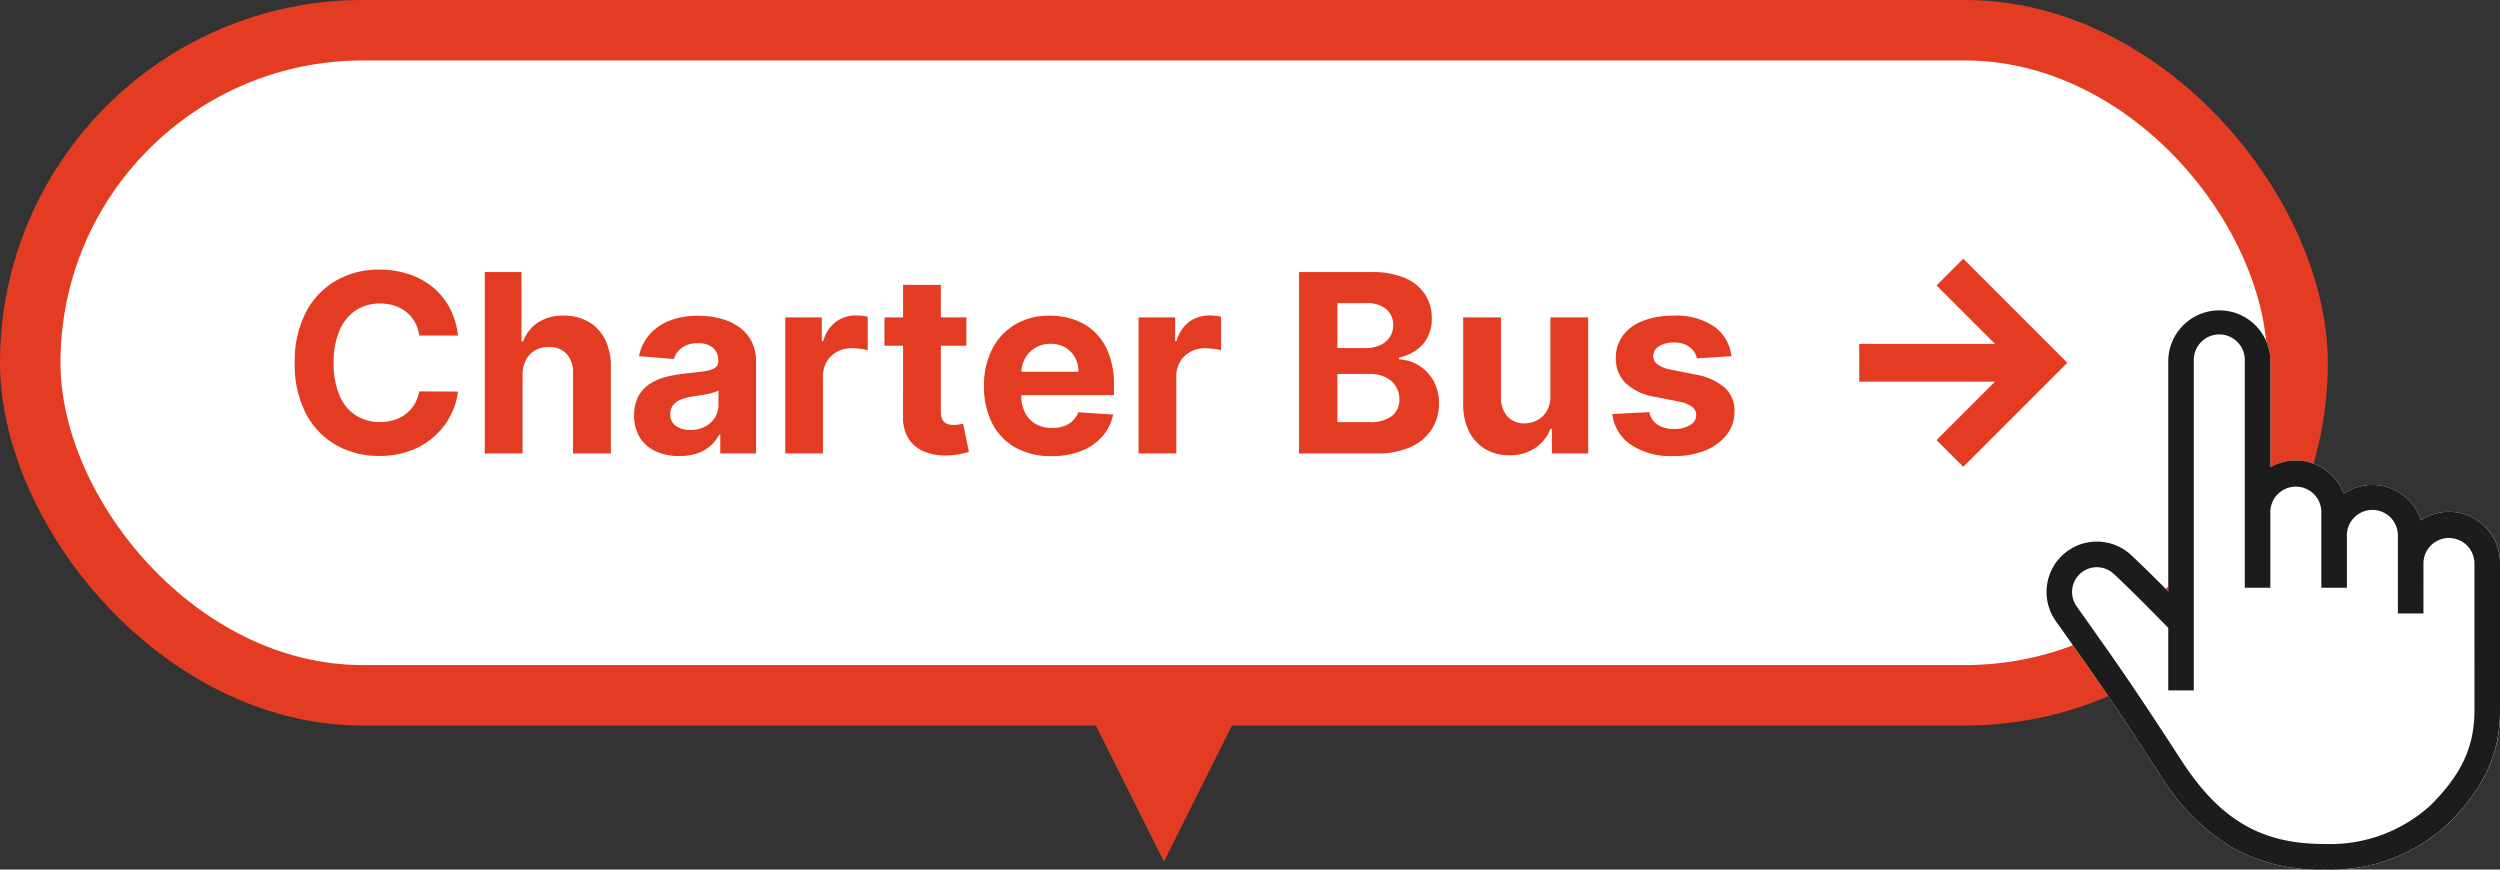
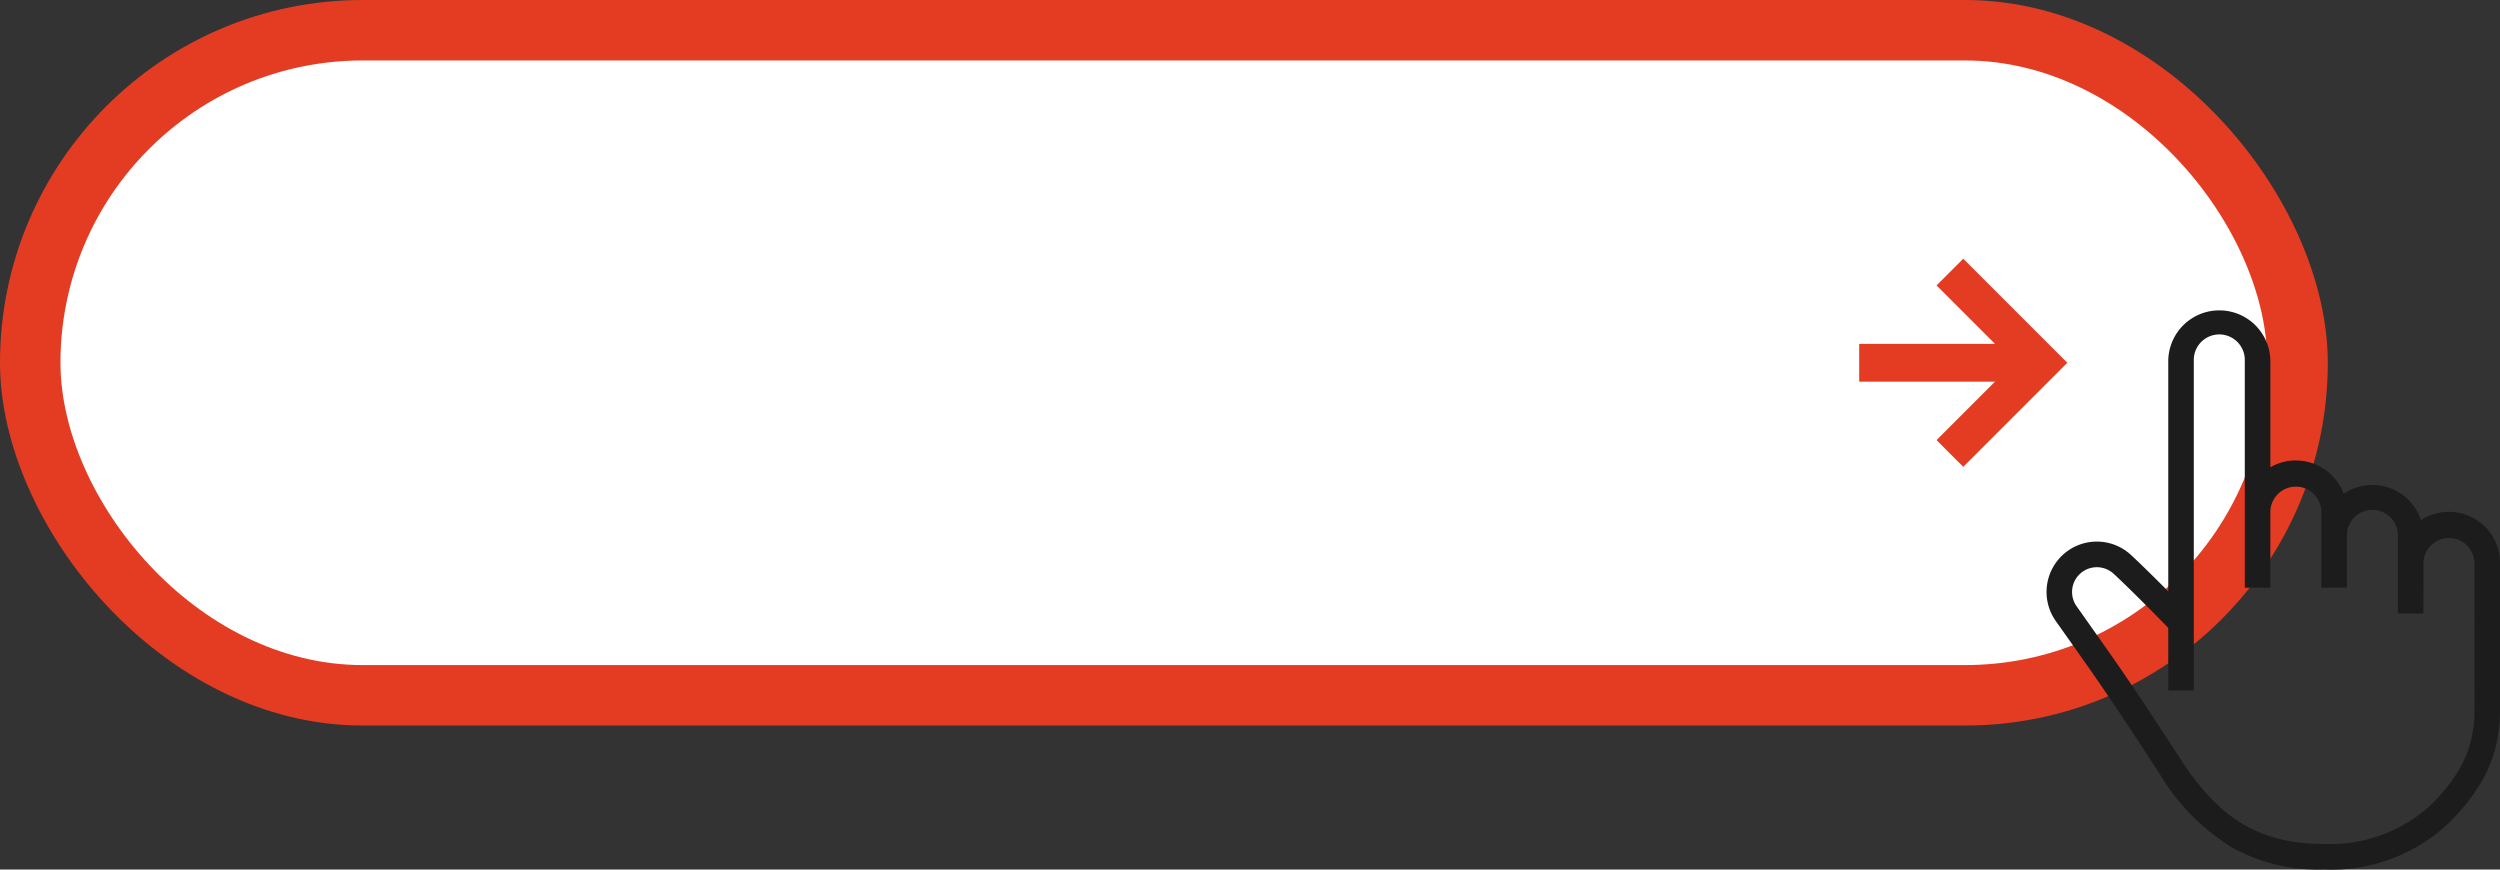
<svg xmlns="http://www.w3.org/2000/svg" width="165.393" height="57.524" viewBox="0 0 165.393 57.524">
  <rect x="0" y="0" width="165.393" height="57.524" fill="#333333" stroke="none" />
  <defs>
    <clipPath id="clip-path">
      <rect id="長方形_964" data-name="長方形 964" width="30" height="37.05" fill="none" />
    </clipPath>
  </defs>
  <g id="グループ_3922" data-name="グループ 3922" transform="translate(-419 -428)">
-     <path id="多角形_21" data-name="多角形 21" d="M9,0l9,18H0Z" transform="translate(505 485) rotate(180)" fill="#e33c23" />
    <g id="グループ_2992" data-name="グループ 2992" transform="translate(405 428)">
      <rect id="長方形_961" data-name="長方形 961" width="154" height="48" rx="24" transform="translate(14)" fill="#e33c23" />
      <rect id="長方形_960" data-name="長方形 960" width="146" height="40" rx="20" transform="translate(18 4)" fill="#fff" />
      <g id="グループ_3009" data-name="グループ 3009" transform="translate(137 18)">
        <path id="パス_40" data-name="パス 40" d="M7,.884l6,6-6,6" transform="translate(-1 -0.884)" fill="none" stroke="#e33c23" stroke-width="2.5" />
        <line id="線_31" data-name="線 31" x2="12" transform="translate(0 6)" fill="none" stroke="#e33c23" stroke-width="2.5" />
      </g>
-       <path id="パス_3548" data-name="パス 3548" d="M-36.7-7.8h-2.566a2.539,2.539,0,0,0-.287-.888,2.263,2.263,0,0,0-.557-.665,2.455,2.455,0,0,0-.782-.422,3.03,3.03,0,0,0-.958-.146,2.862,2.862,0,0,0-1.623.46,2.978,2.978,0,0,0-1.072,1.336A5.315,5.315,0,0,0-44.927-6a5.358,5.358,0,0,0,.384,2.156,2.9,2.9,0,0,0,1.075,1.318,2.889,2.889,0,0,0,1.6.445,3.193,3.193,0,0,0,.946-.135,2.45,2.45,0,0,0,.776-.4,2.264,2.264,0,0,0,.565-.636,2.525,2.525,0,0,0,.313-.855l2.566.012A4.651,4.651,0,0,1-37.2-2.5a4.805,4.805,0,0,1-1.061,1.365,4.964,4.964,0,0,1-1.582.949,5.8,5.8,0,0,1-2.071.349,5.646,5.646,0,0,1-2.868-.727,5.133,5.133,0,0,1-1.992-2.1A7.041,7.041,0,0,1-47.5-6a6.985,6.985,0,0,1,.738-3.34,5.164,5.164,0,0,1,2-2.1,5.634,5.634,0,0,1,2.848-.724,6.182,6.182,0,0,1,1.937.293,4.94,4.94,0,0,1,1.585.853A4.471,4.471,0,0,1-37.26-9.65,5.125,5.125,0,0,1-36.7-7.8Zm4.271,2.6V0h-2.5V-12H-32.5v4.588h.105a2.564,2.564,0,0,1,.984-1.251A3,3,0,0,1-29.7-9.117a3.2,3.2,0,0,1,1.638.407,2.786,2.786,0,0,1,1.09,1.166,3.877,3.877,0,0,1,.384,1.813V0h-2.5V-5.285a1.824,1.824,0,0,0-.419-1.295,1.53,1.53,0,0,0-1.187-.463,1.819,1.819,0,0,0-.9.217,1.517,1.517,0,0,0-.609.63A2.136,2.136,0,0,0-32.429-5.2ZM-22.058.17a3.719,3.719,0,0,1-1.535-.3,2.426,2.426,0,0,1-1.063-.9,2.656,2.656,0,0,1-.39-1.485,2.624,2.624,0,0,1,.275-1.26,2.23,2.23,0,0,1,.75-.82,3.633,3.633,0,0,1,1.081-.469,8.14,8.14,0,0,1,1.274-.223q.785-.082,1.266-.155a1.768,1.768,0,0,0,.7-.22.489.489,0,0,0,.217-.434v-.035a1.083,1.083,0,0,0-.349-.861,1.453,1.453,0,0,0-.987-.3,1.759,1.759,0,0,0-1.072.3,1.389,1.389,0,0,0-.527.741l-2.309-.187a3.157,3.157,0,0,1,.691-1.421,3.354,3.354,0,0,1,1.333-.926,5.1,5.1,0,0,1,1.9-.325,5.793,5.793,0,0,1,1.438.176,3.793,3.793,0,0,1,1.225.545,2.666,2.666,0,0,1,.847.946,2.874,2.874,0,0,1,.311,1.38V0h-2.367V-1.248h-.07a2.5,2.5,0,0,1-.58.741,2.616,2.616,0,0,1-.873.5A3.555,3.555,0,0,1-22.058.17Zm.715-1.723a2.076,2.076,0,0,0,.973-.22,1.7,1.7,0,0,0,.662-.595,1.541,1.541,0,0,0,.24-.85v-.955a1.276,1.276,0,0,1-.319.138q-.2.062-.454.111t-.5.088l-.457.067a3.088,3.088,0,0,0-.768.205,1.239,1.239,0,0,0-.51.378.94.94,0,0,0-.182.589.9.9,0,0,0,.372.776A1.585,1.585,0,0,0-21.343-1.553ZM-15.05,0V-9h2.42v1.57h.094A2.339,2.339,0,0,1-11.71-8.7a2.182,2.182,0,0,1,1.336-.431,3.776,3.776,0,0,1,.4.023,2.847,2.847,0,0,1,.381.064v2.215a3.261,3.261,0,0,0-.486-.094,4.369,4.369,0,0,0-.568-.041,2,2,0,0,0-.981.237,1.763,1.763,0,0,0-.68.659,1.877,1.877,0,0,0-.249.973V0ZM-3.067-9v1.875h-5.42V-9Zm-4.189-2.156h2.5v8.391a1.119,1.119,0,0,0,.105.536.577.577,0,0,0,.3.267,1.186,1.186,0,0,0,.442.076,1.946,1.946,0,0,0,.352-.032l.27-.05L-2.9-.111q-.188.059-.527.138a4.407,4.407,0,0,1-.826.1,3.773,3.773,0,0,1-1.579-.24A2.206,2.206,0,0,1-6.888-.973a2.616,2.616,0,0,1-.369-1.465ZM2.563.176A4.772,4.772,0,0,1,.176-.39,3.825,3.825,0,0,1-1.362-2,5.288,5.288,0,0,1-1.9-4.459,5.261,5.261,0,0,1-1.362-6.9,3.979,3.979,0,0,1,.158-8.531a4.413,4.413,0,0,1,2.306-.586,4.763,4.763,0,0,1,1.661.284,3.744,3.744,0,0,1,1.348.853,3.883,3.883,0,0,1,.9,1.427,5.7,5.7,0,0,1,.322,2.007v.686h-7.6V-5.408h5.25a1.912,1.912,0,0,0-.234-.955,1.705,1.705,0,0,0-.647-.653A1.889,1.889,0,0,0,2.5-7.254a1.922,1.922,0,0,0-1,.261,1.87,1.87,0,0,0-.683.7,1.986,1.986,0,0,0-.252.97v1.471A2.5,2.5,0,0,0,.814-2.7a1.783,1.783,0,0,0,.706.75A2.132,2.132,0,0,0,2.6-1.688,2.361,2.361,0,0,0,3.366-1.8a1.581,1.581,0,0,0,.592-.352,1.529,1.529,0,0,0,.375-.574l2.309.152a3.147,3.147,0,0,1-.718,1.45,3.606,3.606,0,0,1-1.395.961A5.241,5.241,0,0,1,2.563.176ZM8.323,0V-9h2.42v1.57h.094A2.339,2.339,0,0,1,11.663-8.7,2.182,2.182,0,0,1,13-9.129a3.776,3.776,0,0,1,.4.023,2.847,2.847,0,0,1,.381.064v2.215A3.261,3.261,0,0,0,13.3-6.92a4.369,4.369,0,0,0-.568-.041,2,2,0,0,0-.981.237,1.763,1.763,0,0,0-.68.659,1.877,1.877,0,0,0-.249.973V0ZM18.94,0V-12h4.8a5.454,5.454,0,0,1,2.209.393,2.942,2.942,0,0,1,1.33,1.087,2.893,2.893,0,0,1,.445,1.6,2.594,2.594,0,0,1-.281,1.233,2.4,2.4,0,0,1-.771.867,3.169,3.169,0,0,1-1.116.478v.117a2.705,2.705,0,0,1,1.286.387,2.753,2.753,0,0,1,.976,1A2.972,2.972,0,0,1,28.2-3.316a3.12,3.12,0,0,1-.472,1.7A3.21,3.21,0,0,1,26.335-.434,5.3,5.3,0,0,1,24.067,0Zm2.537-2.074h2.068a2.392,2.392,0,0,0,1.547-.407,1.346,1.346,0,0,0,.486-1.087,1.612,1.612,0,0,0-.24-.879,1.635,1.635,0,0,0-.683-.6A2.367,2.367,0,0,0,23.6-5.262H21.478Zm0-4.9h1.881a2.227,2.227,0,0,0,.929-.185,1.544,1.544,0,0,0,.645-.524,1.387,1.387,0,0,0,.237-.814,1.32,1.32,0,0,0-.46-1.049,1.931,1.931,0,0,0-1.3-.4H21.478ZM35.569-3.832V-9h2.5V0h-2.4V-1.635h-.094A2.663,2.663,0,0,1,34.564-.363a2.984,2.984,0,0,1-1.72.48,3.033,3.033,0,0,1-1.588-.41,2.8,2.8,0,0,1-1.069-1.166A4.008,4.008,0,0,1,29.8-3.27V-9h2.5v5.285a1.82,1.82,0,0,0,.428,1.26,1.455,1.455,0,0,0,1.131.463A1.775,1.775,0,0,0,34.7-2.2a1.609,1.609,0,0,0,.636-.618A1.92,1.92,0,0,0,35.569-3.832Zm11.977-2.6-2.285.141a1.2,1.2,0,0,0-.252-.53A1.383,1.383,0,0,0,44.5-7.2a1.783,1.783,0,0,0-.747-.144,1.846,1.846,0,0,0-.979.243.734.734,0,0,0-.4.647.693.693,0,0,0,.258.545,2.046,2.046,0,0,0,.885.357l1.629.328a4.038,4.038,0,0,1,1.957.867,2.041,2.041,0,0,1,.645,1.57,2.46,2.46,0,0,1-.519,1.553A3.387,3.387,0,0,1,45.814-.2a5.383,5.383,0,0,1-2.071.372A4.843,4.843,0,0,1,40.9-.571a2.887,2.887,0,0,1-1.239-2.036l2.455-.129a1.251,1.251,0,0,0,.539.829,1.943,1.943,0,0,0,1.1.284,1.949,1.949,0,0,0,1.058-.255.773.773,0,0,0,.407-.659.7.7,0,0,0-.287-.56,2.091,2.091,0,0,0-.867-.337L42.5-3.744a3.715,3.715,0,0,1-1.96-.914A2.262,2.262,0,0,1,39.9-6.316a2.414,2.414,0,0,1,.472-1.494,2.993,2.993,0,0,1,1.33-.967,5.45,5.45,0,0,1,2.013-.34A4.453,4.453,0,0,1,46.4-8.4,2.787,2.787,0,0,1,47.546-6.434Z" transform="translate(81 30)" fill="#e33c23" />
    </g>
    <g id="グループ_3011" data-name="グループ 3011" transform="translate(554.393 448.475)">
      <g id="グループ_3005" data-name="グループ 3005" clip-path="url(#clip-path)">
-         <path id="パス_3402" data-name="パス 3402" d="M29.011,14.376a3.379,3.379,0,0,0-4.241-.437,3.377,3.377,0,0,0-5.108-1.746,3.381,3.381,0,0,0-4.854-1.756V3.378a3.378,3.378,0,0,0-6.755,0V18.65c-.722-.728-1.682-1.68-2.454-2.4a3.326,3.326,0,0,0-4.62.078l-.011.011a3.336,3.336,0,0,0-.306,4.342c.131.185,1.909,2.7,2.273,3.223,1.154,1.648,2.755,4.048,4.508,6.758l.078.12A14.205,14.205,0,0,0,12.4,35.664a11.811,11.811,0,0,0,5.954,1.386,11.347,11.347,0,0,0,8.252-3.059c2.38-2.38,3.4-4.618,3.4-7.482V16.764a3.356,3.356,0,0,0-.989-2.388" transform="translate(0)" fill="#fff" />
        <path id="パス_3403" data-name="パス 3403" d="M29.011,14.376a3.379,3.379,0,0,0-4.241-.437,3.377,3.377,0,0,0-5.108-1.746,3.381,3.381,0,0,0-4.854-1.756V3.378a3.378,3.378,0,0,0-6.755,0V18.65c-.722-.728-1.682-1.68-2.454-2.4a3.326,3.326,0,0,0-4.62.078l-.011.011a3.336,3.336,0,0,0-.306,4.342c.131.185,1.909,2.7,2.273,3.223,1.154,1.648,2.755,4.048,4.508,6.758l.078.12A14.2,14.2,0,0,0,12.4,35.664a11.811,11.811,0,0,0,5.954,1.386A11.347,11.347,0,0,0,26.6,33.991c2.38-2.38,3.4-4.618,3.4-7.482V16.764a3.356,3.356,0,0,0-.989-2.388m-.7,12.133c0,2.405-.84,4.227-2.9,6.287a9.862,9.862,0,0,1-7.056,2.563c-4.146,0-6.874-1.593-9.416-5.5l-.075-.116C7.1,27.019,5.484,24.6,4.319,22.936c-.378-.54-2.266-3.213-2.285-3.24l-.016-.022a1.639,1.639,0,0,1,.151-2.143l.009-.009a1.639,1.639,0,0,1,2.269-.031c1.375,1.277,3.436,3.4,3.457,3.42l.148.153V25.2H9.743V3.378a1.687,1.687,0,1,1,3.373,0V18.407h1.691V13.366a1.687,1.687,0,0,1,3.373,0v5.041h1.691V14.987a1.687,1.687,0,1,1,3.373,0v5.125h1.691V16.764a1.687,1.687,0,0,1,3.373,0Z" transform="translate(0)" fill="#1c1c1c" />
      </g>
    </g>
  </g>
</svg>